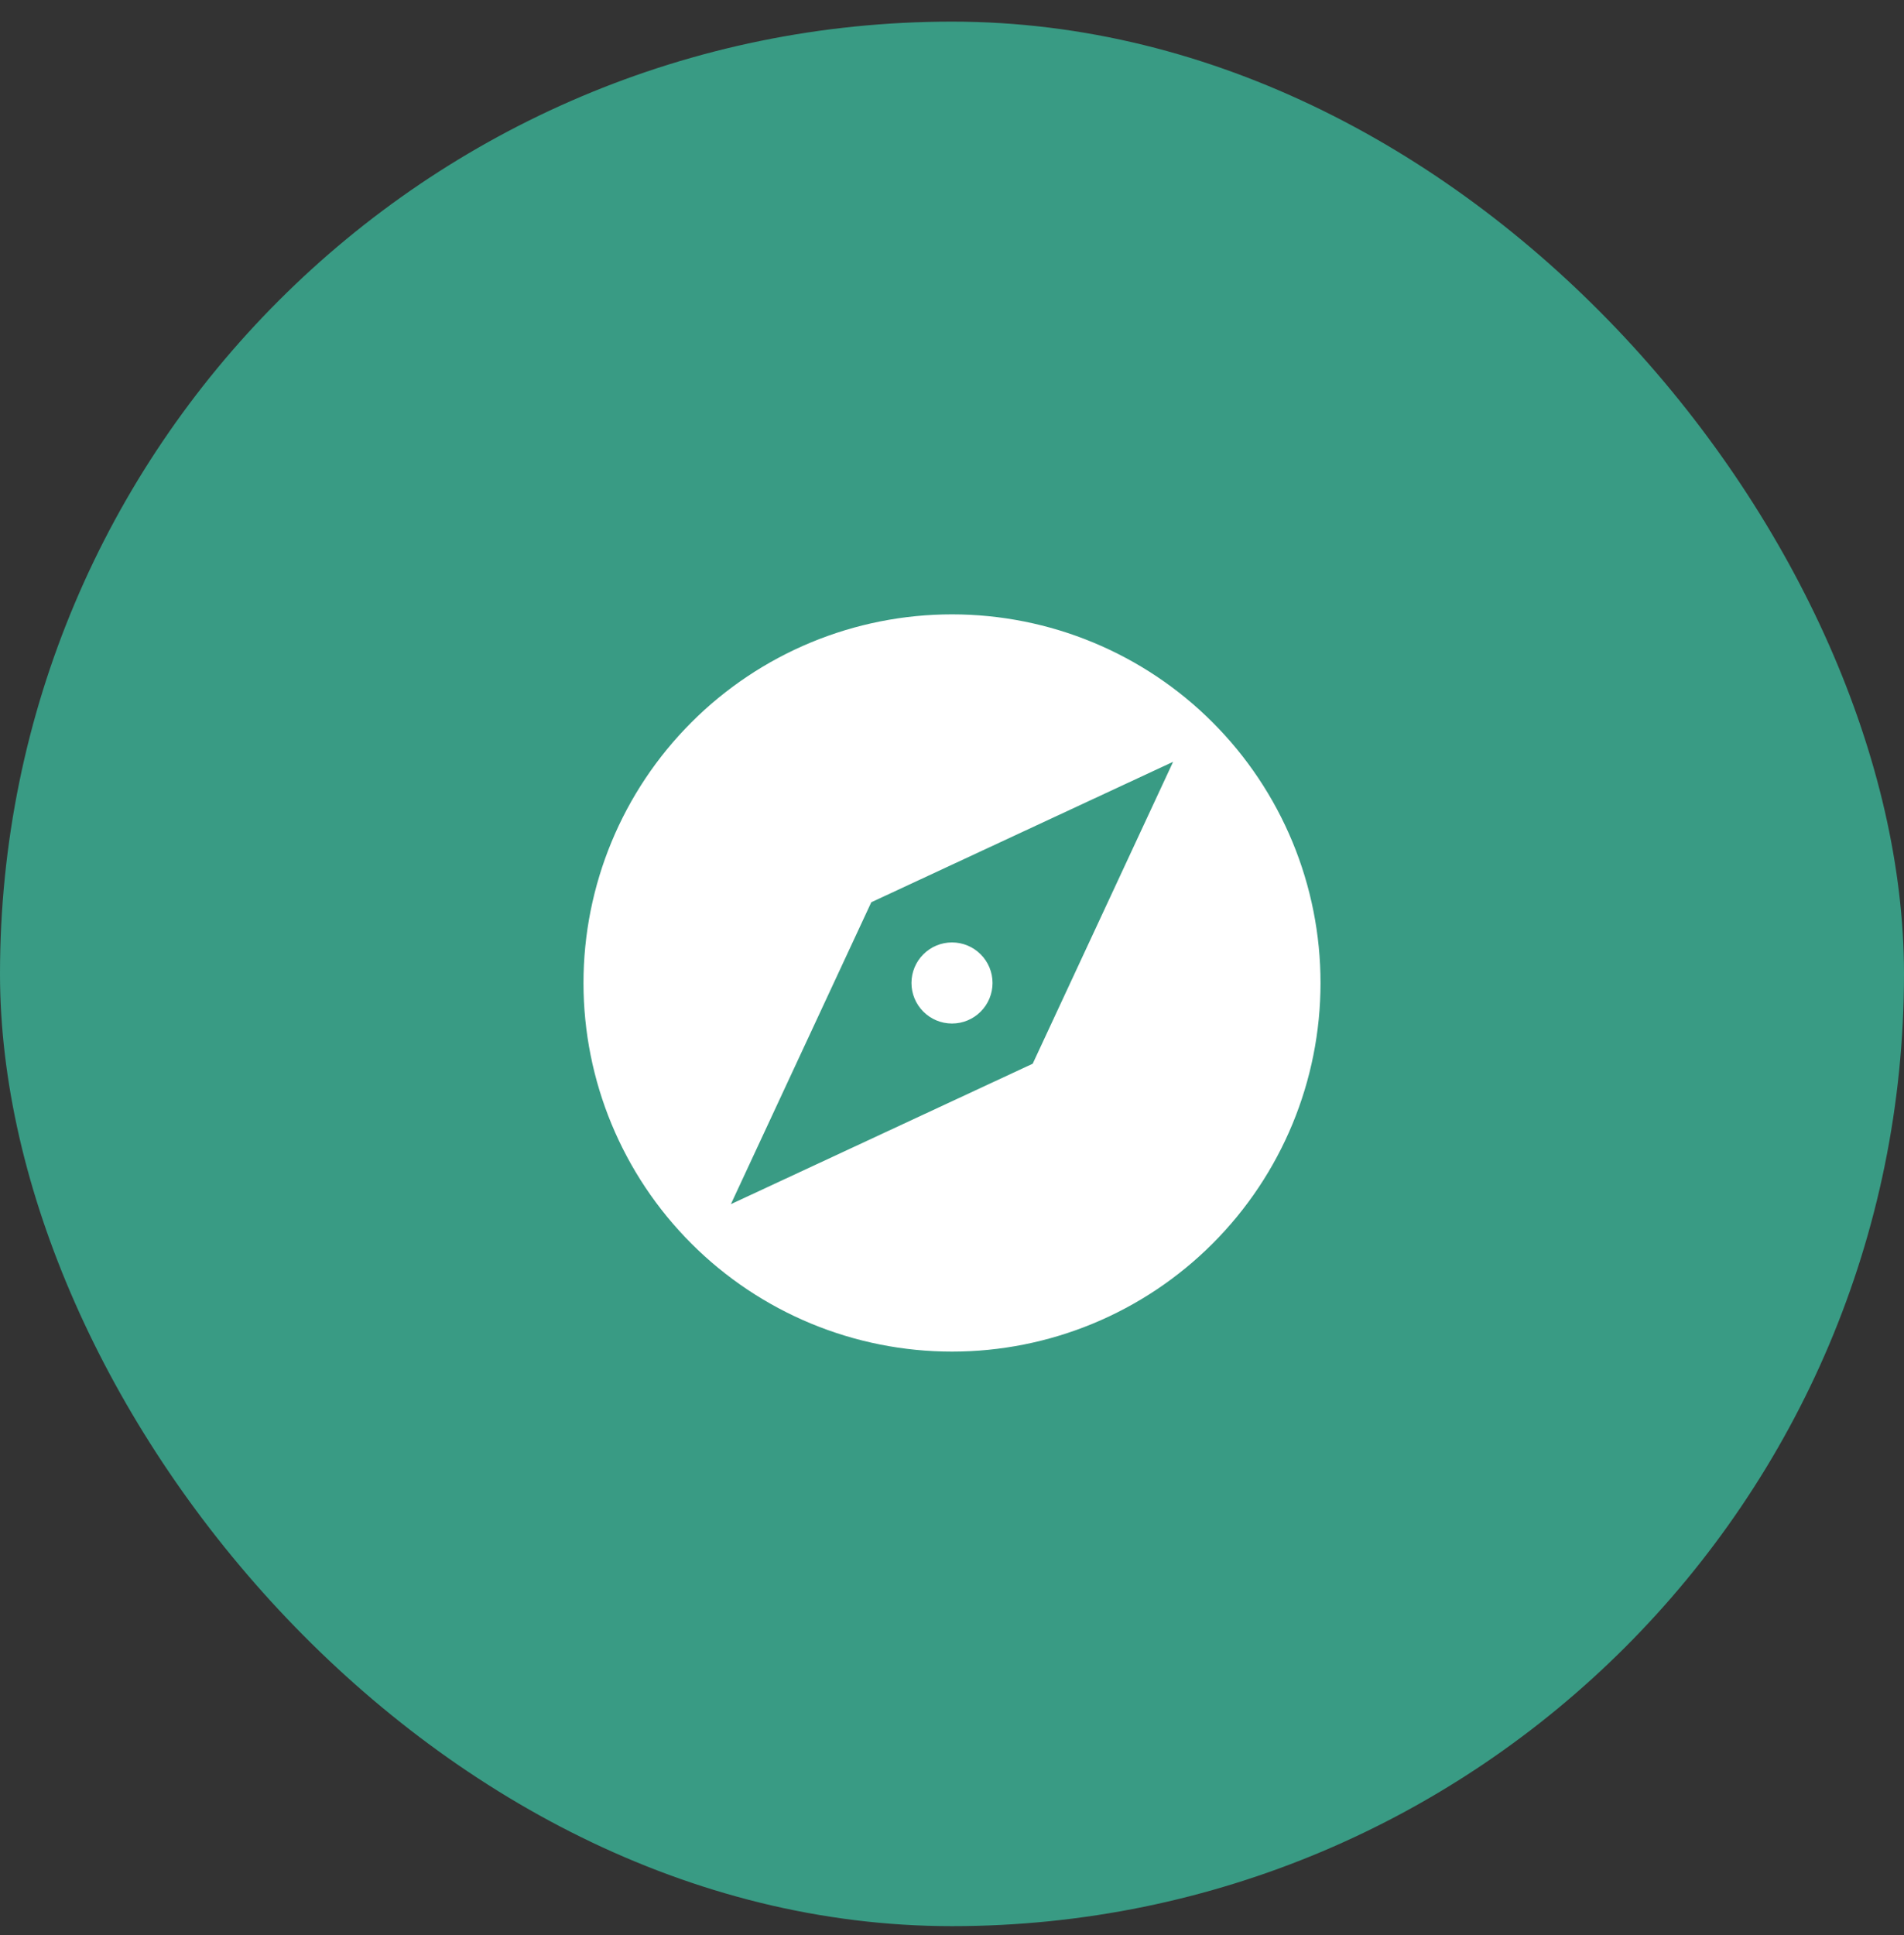
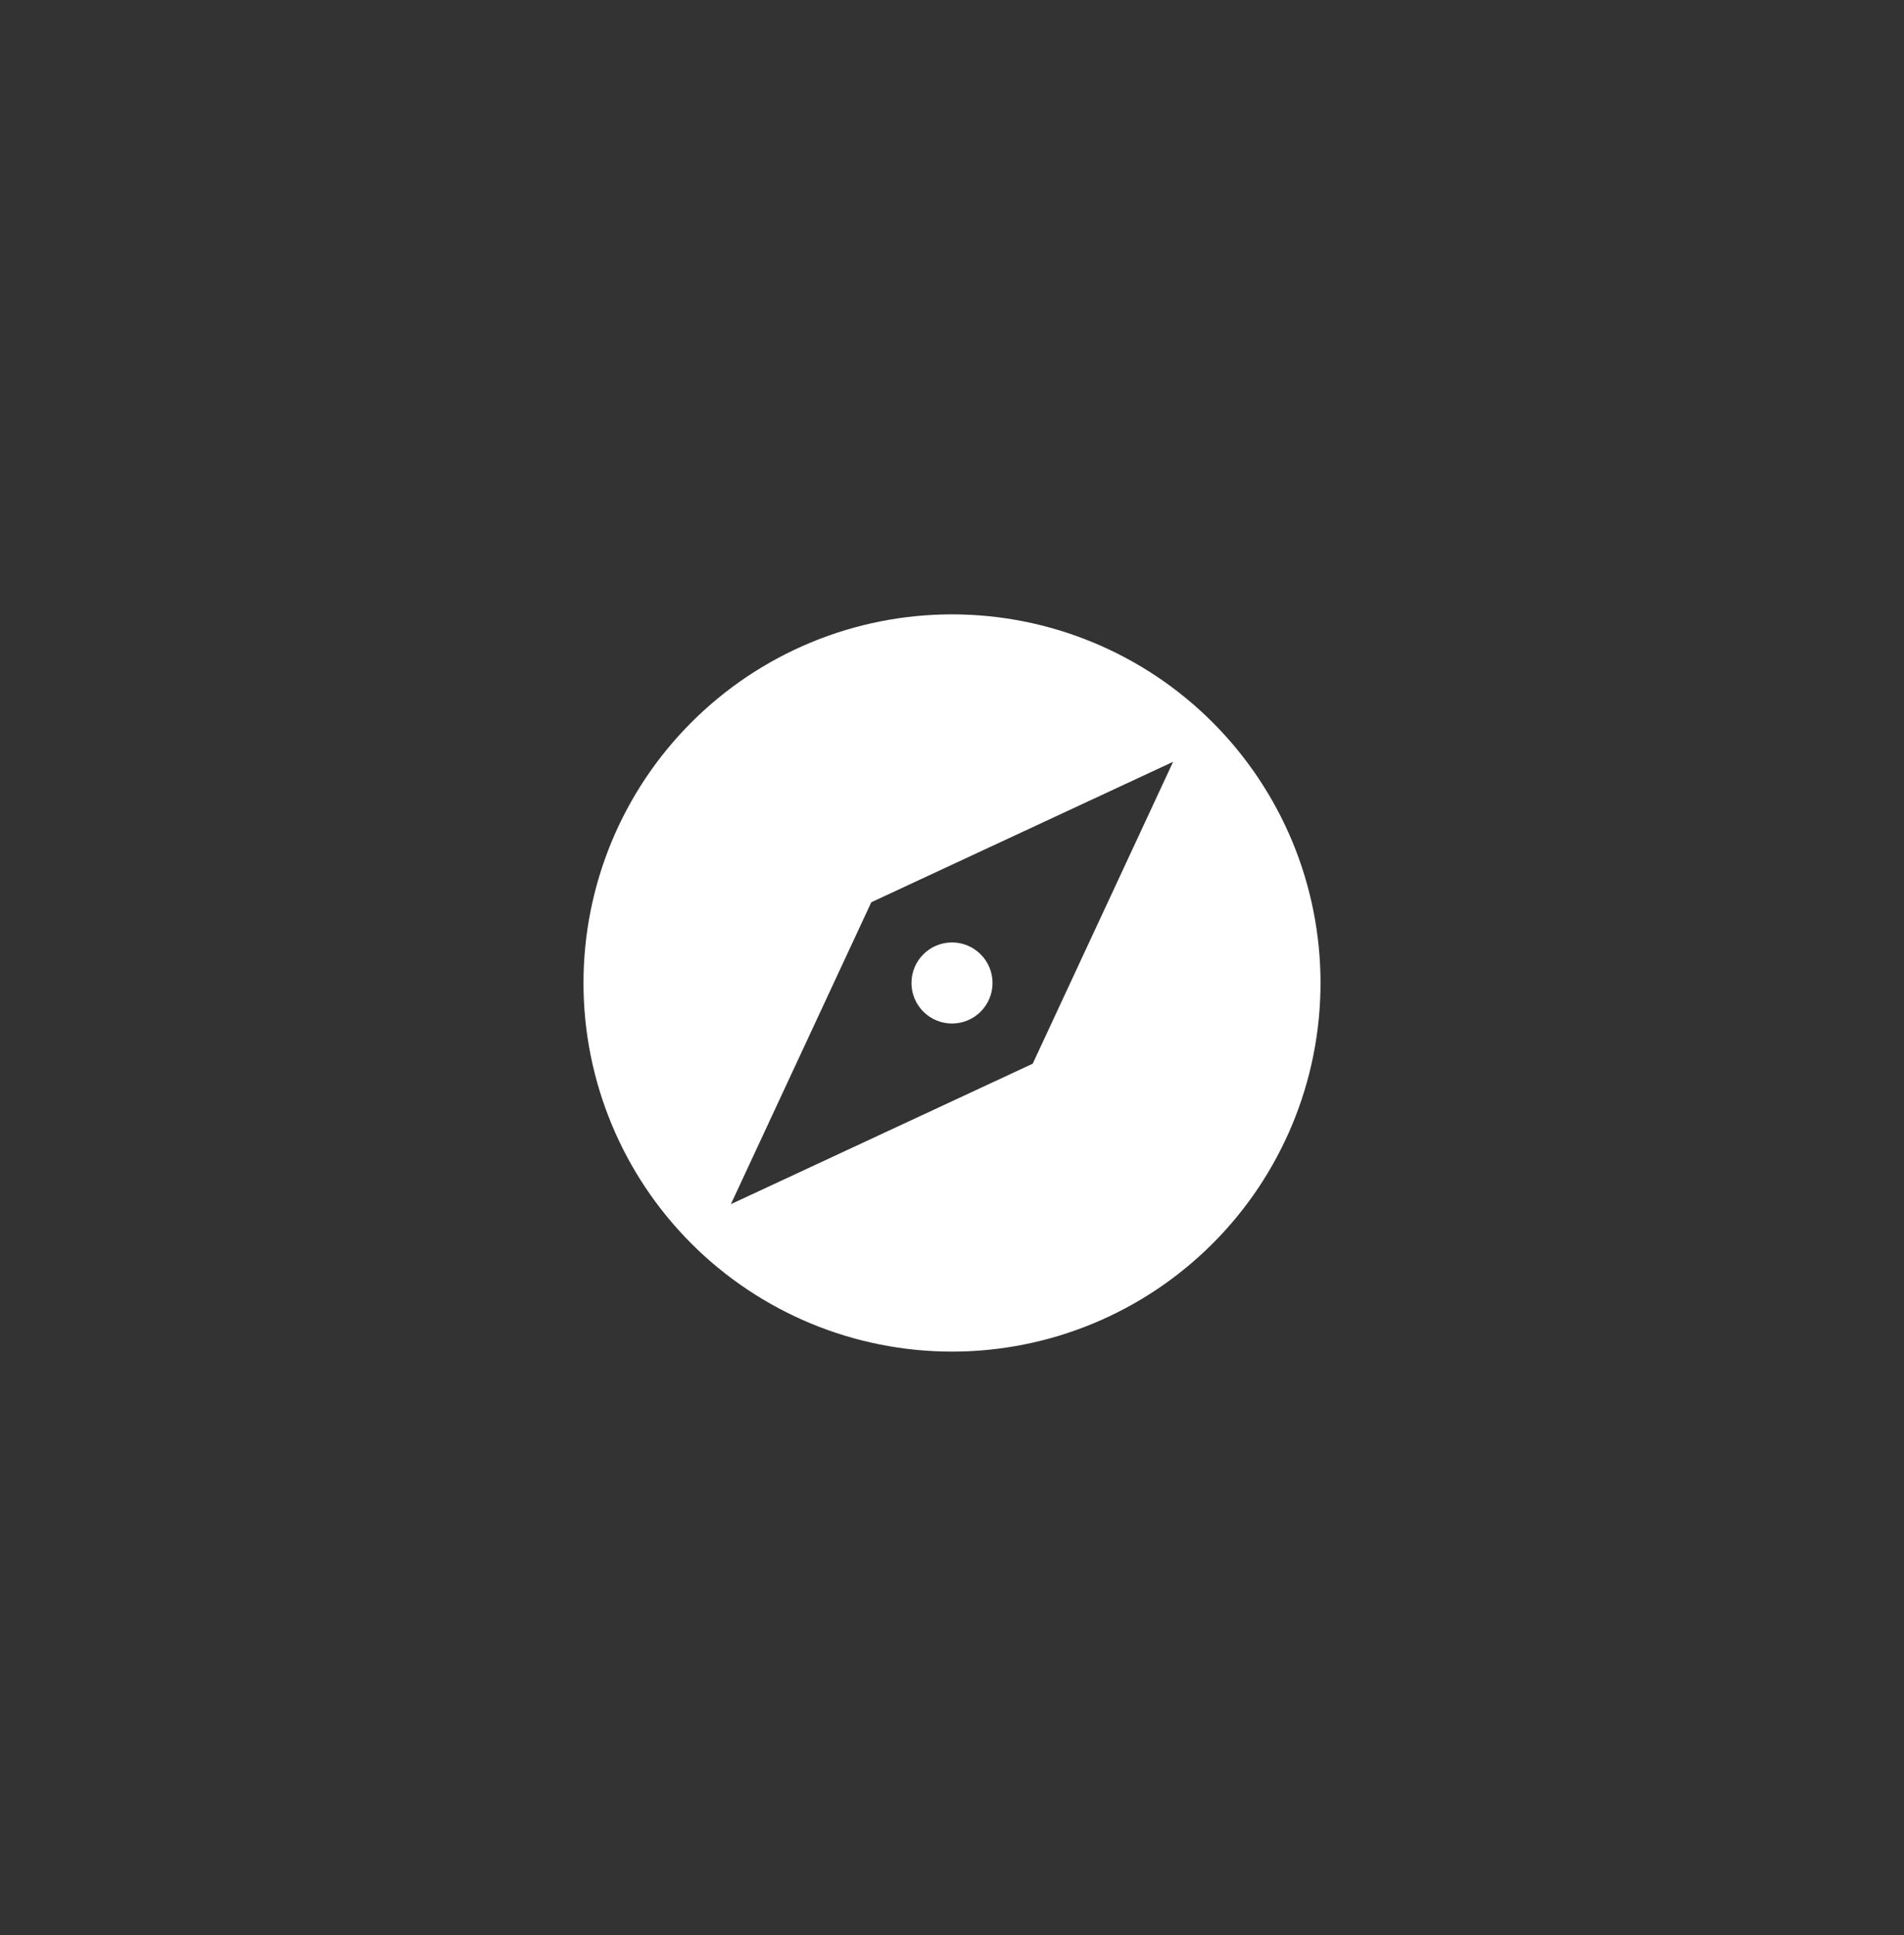
<svg xmlns="http://www.w3.org/2000/svg" width="62" height="63" viewBox="0 0 62 63" fill="none">
  <rect x="0" y="0" width="62" height="63" fill="#333333" stroke="none" />
-   <rect y="0.704" width="62" height="62" rx="31" fill="#399B84" />
  <path d="M33.628 34.628L23.8 39.2L28.372 29.372L38.2 24.8M31 20C29.424 20 27.864 20.31 26.408 20.913C24.952 21.517 23.629 22.4 22.515 23.515C20.264 25.765 19 28.817 19 32C19 35.183 20.264 38.235 22.515 40.485C23.629 41.6 24.952 42.483 26.408 43.087C27.864 43.69 29.424 44 31 44C34.183 44 37.235 42.736 39.485 40.485C41.736 38.235 43 35.183 43 32C43 30.424 42.69 28.864 42.087 27.408C41.483 25.952 40.6 24.629 39.485 23.515C38.371 22.4 37.048 21.517 35.592 20.913C34.136 20.31 32.576 20 31 20ZM31 30.68C30.65 30.68 30.314 30.819 30.067 31.067C29.819 31.314 29.68 31.65 29.68 32C29.68 32.35 29.819 32.686 30.067 32.933C30.314 33.181 30.65 33.32 31 33.32C31.35 33.32 31.686 33.181 31.933 32.933C32.181 32.686 32.32 32.35 32.32 32C32.32 31.65 32.181 31.314 31.933 31.067C31.686 30.819 31.35 30.68 31 30.68Z" fill="white" />
</svg>